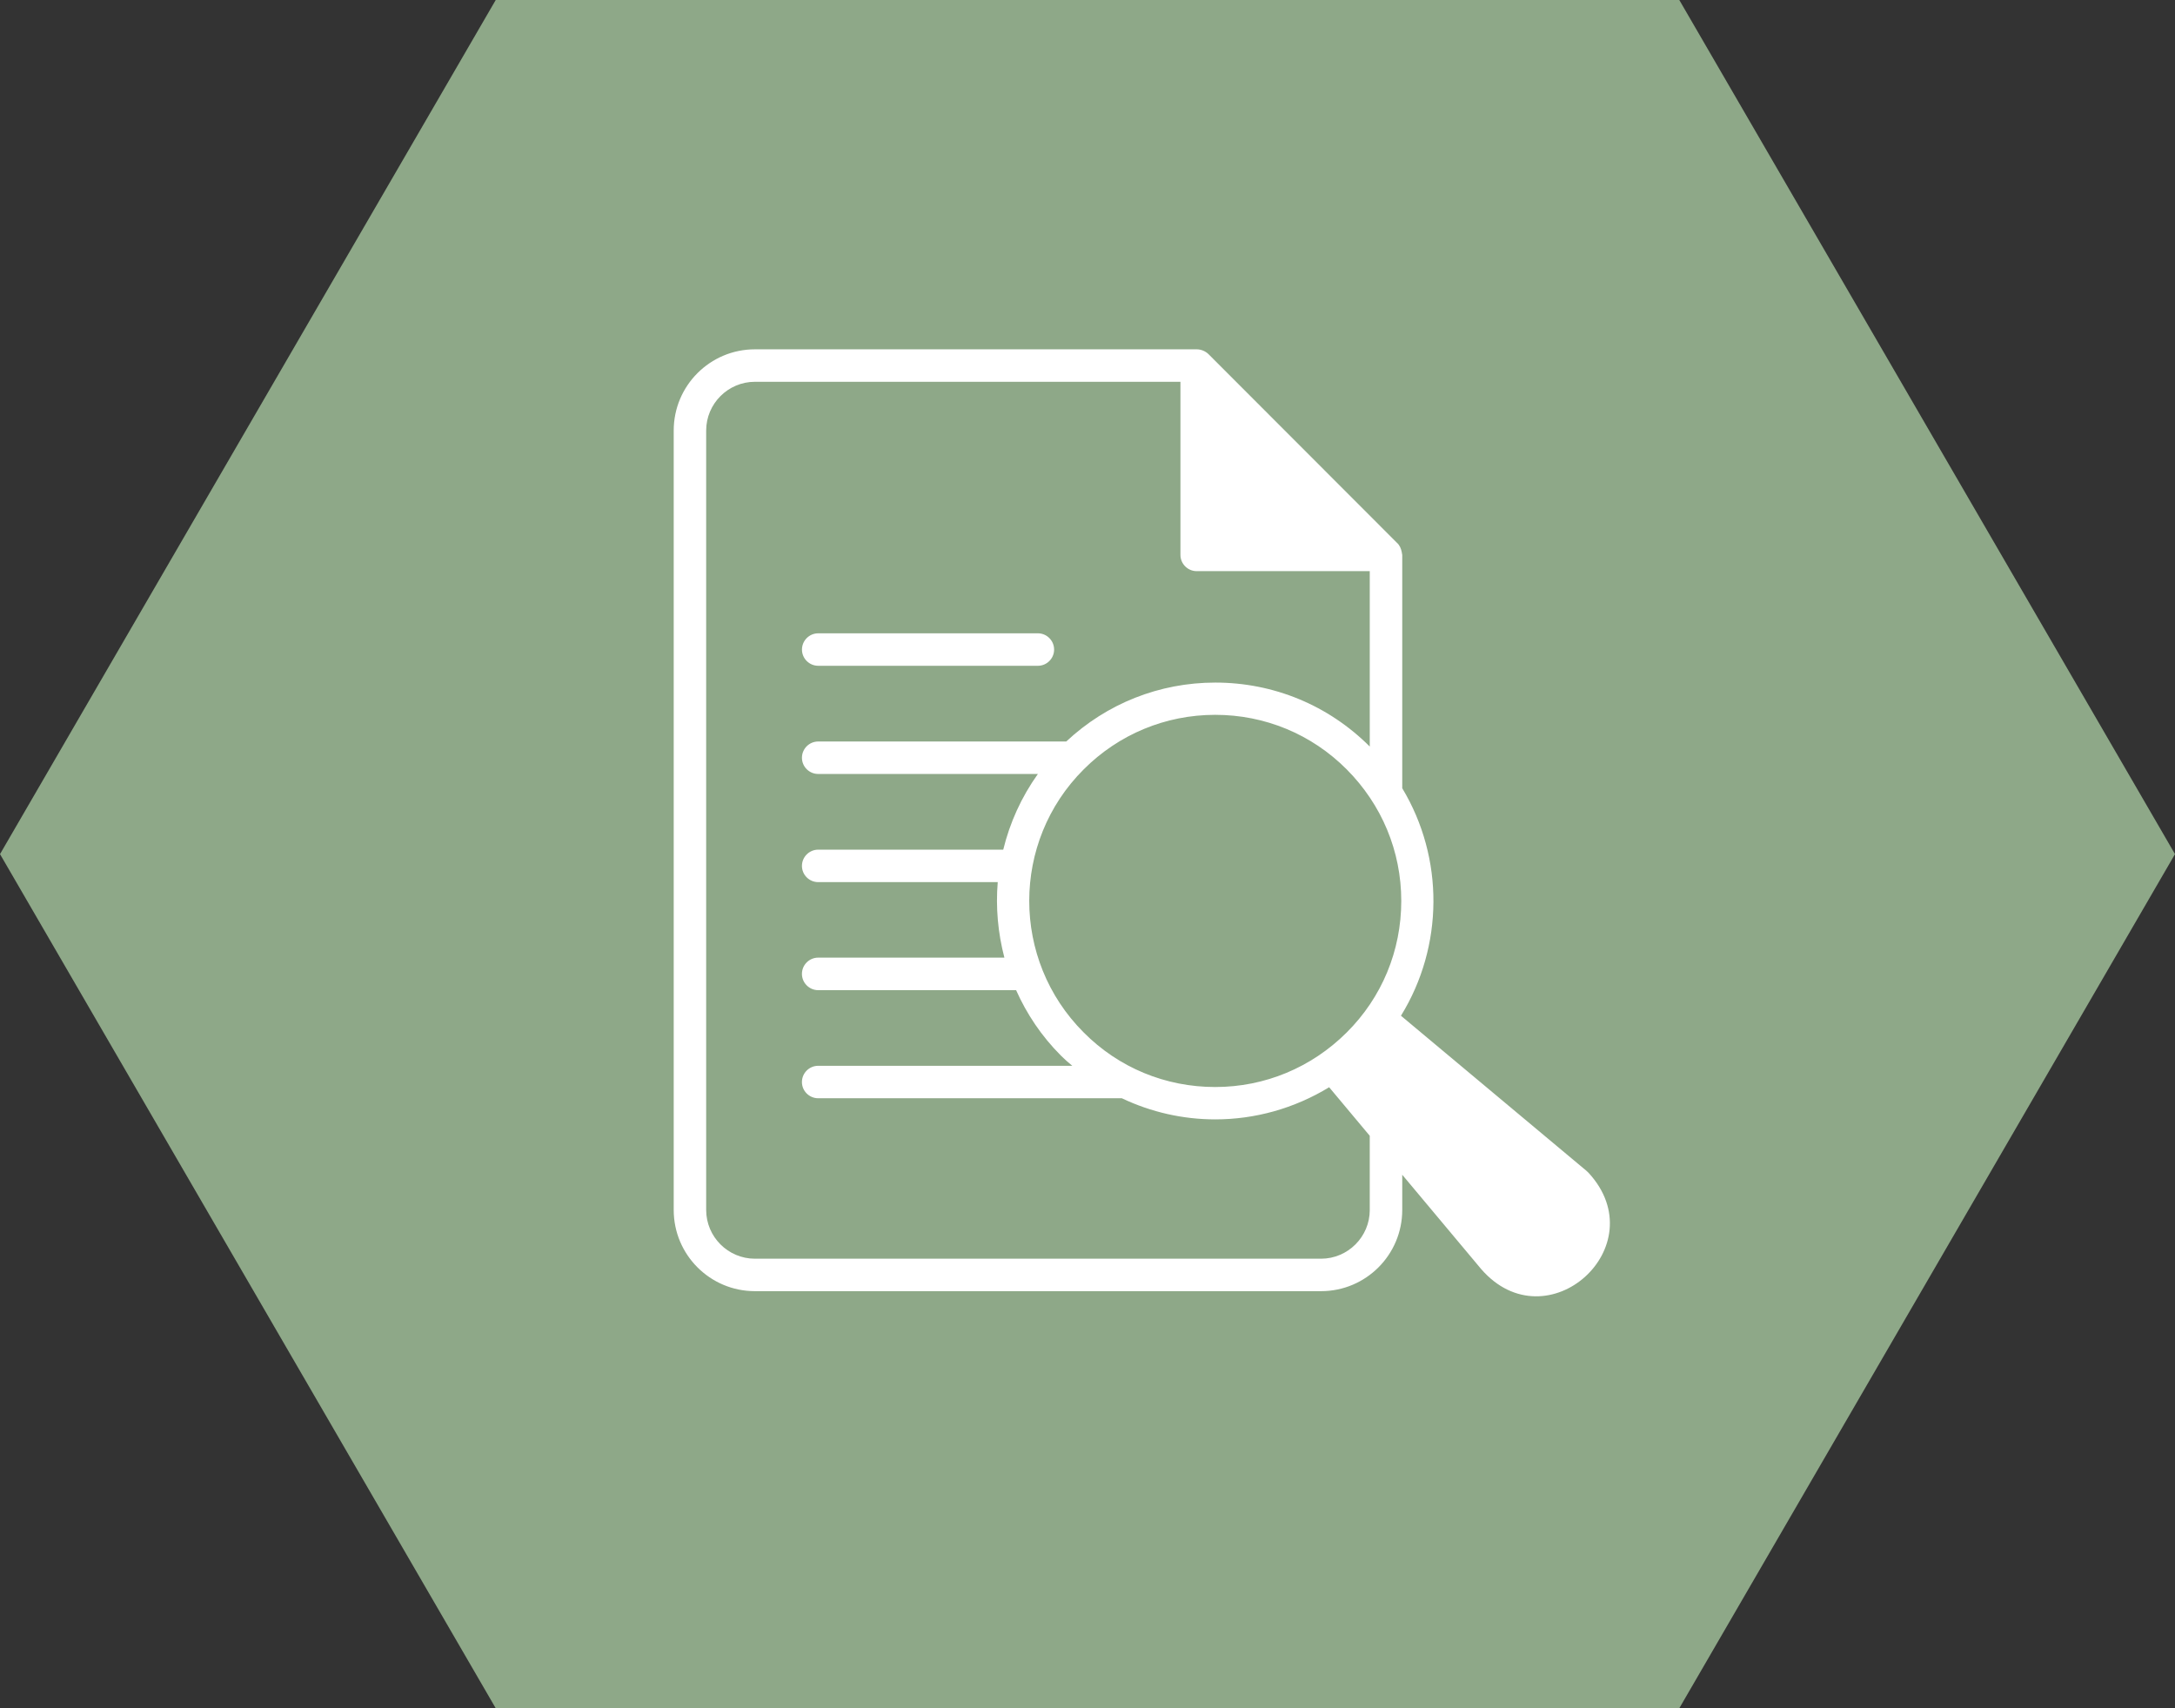
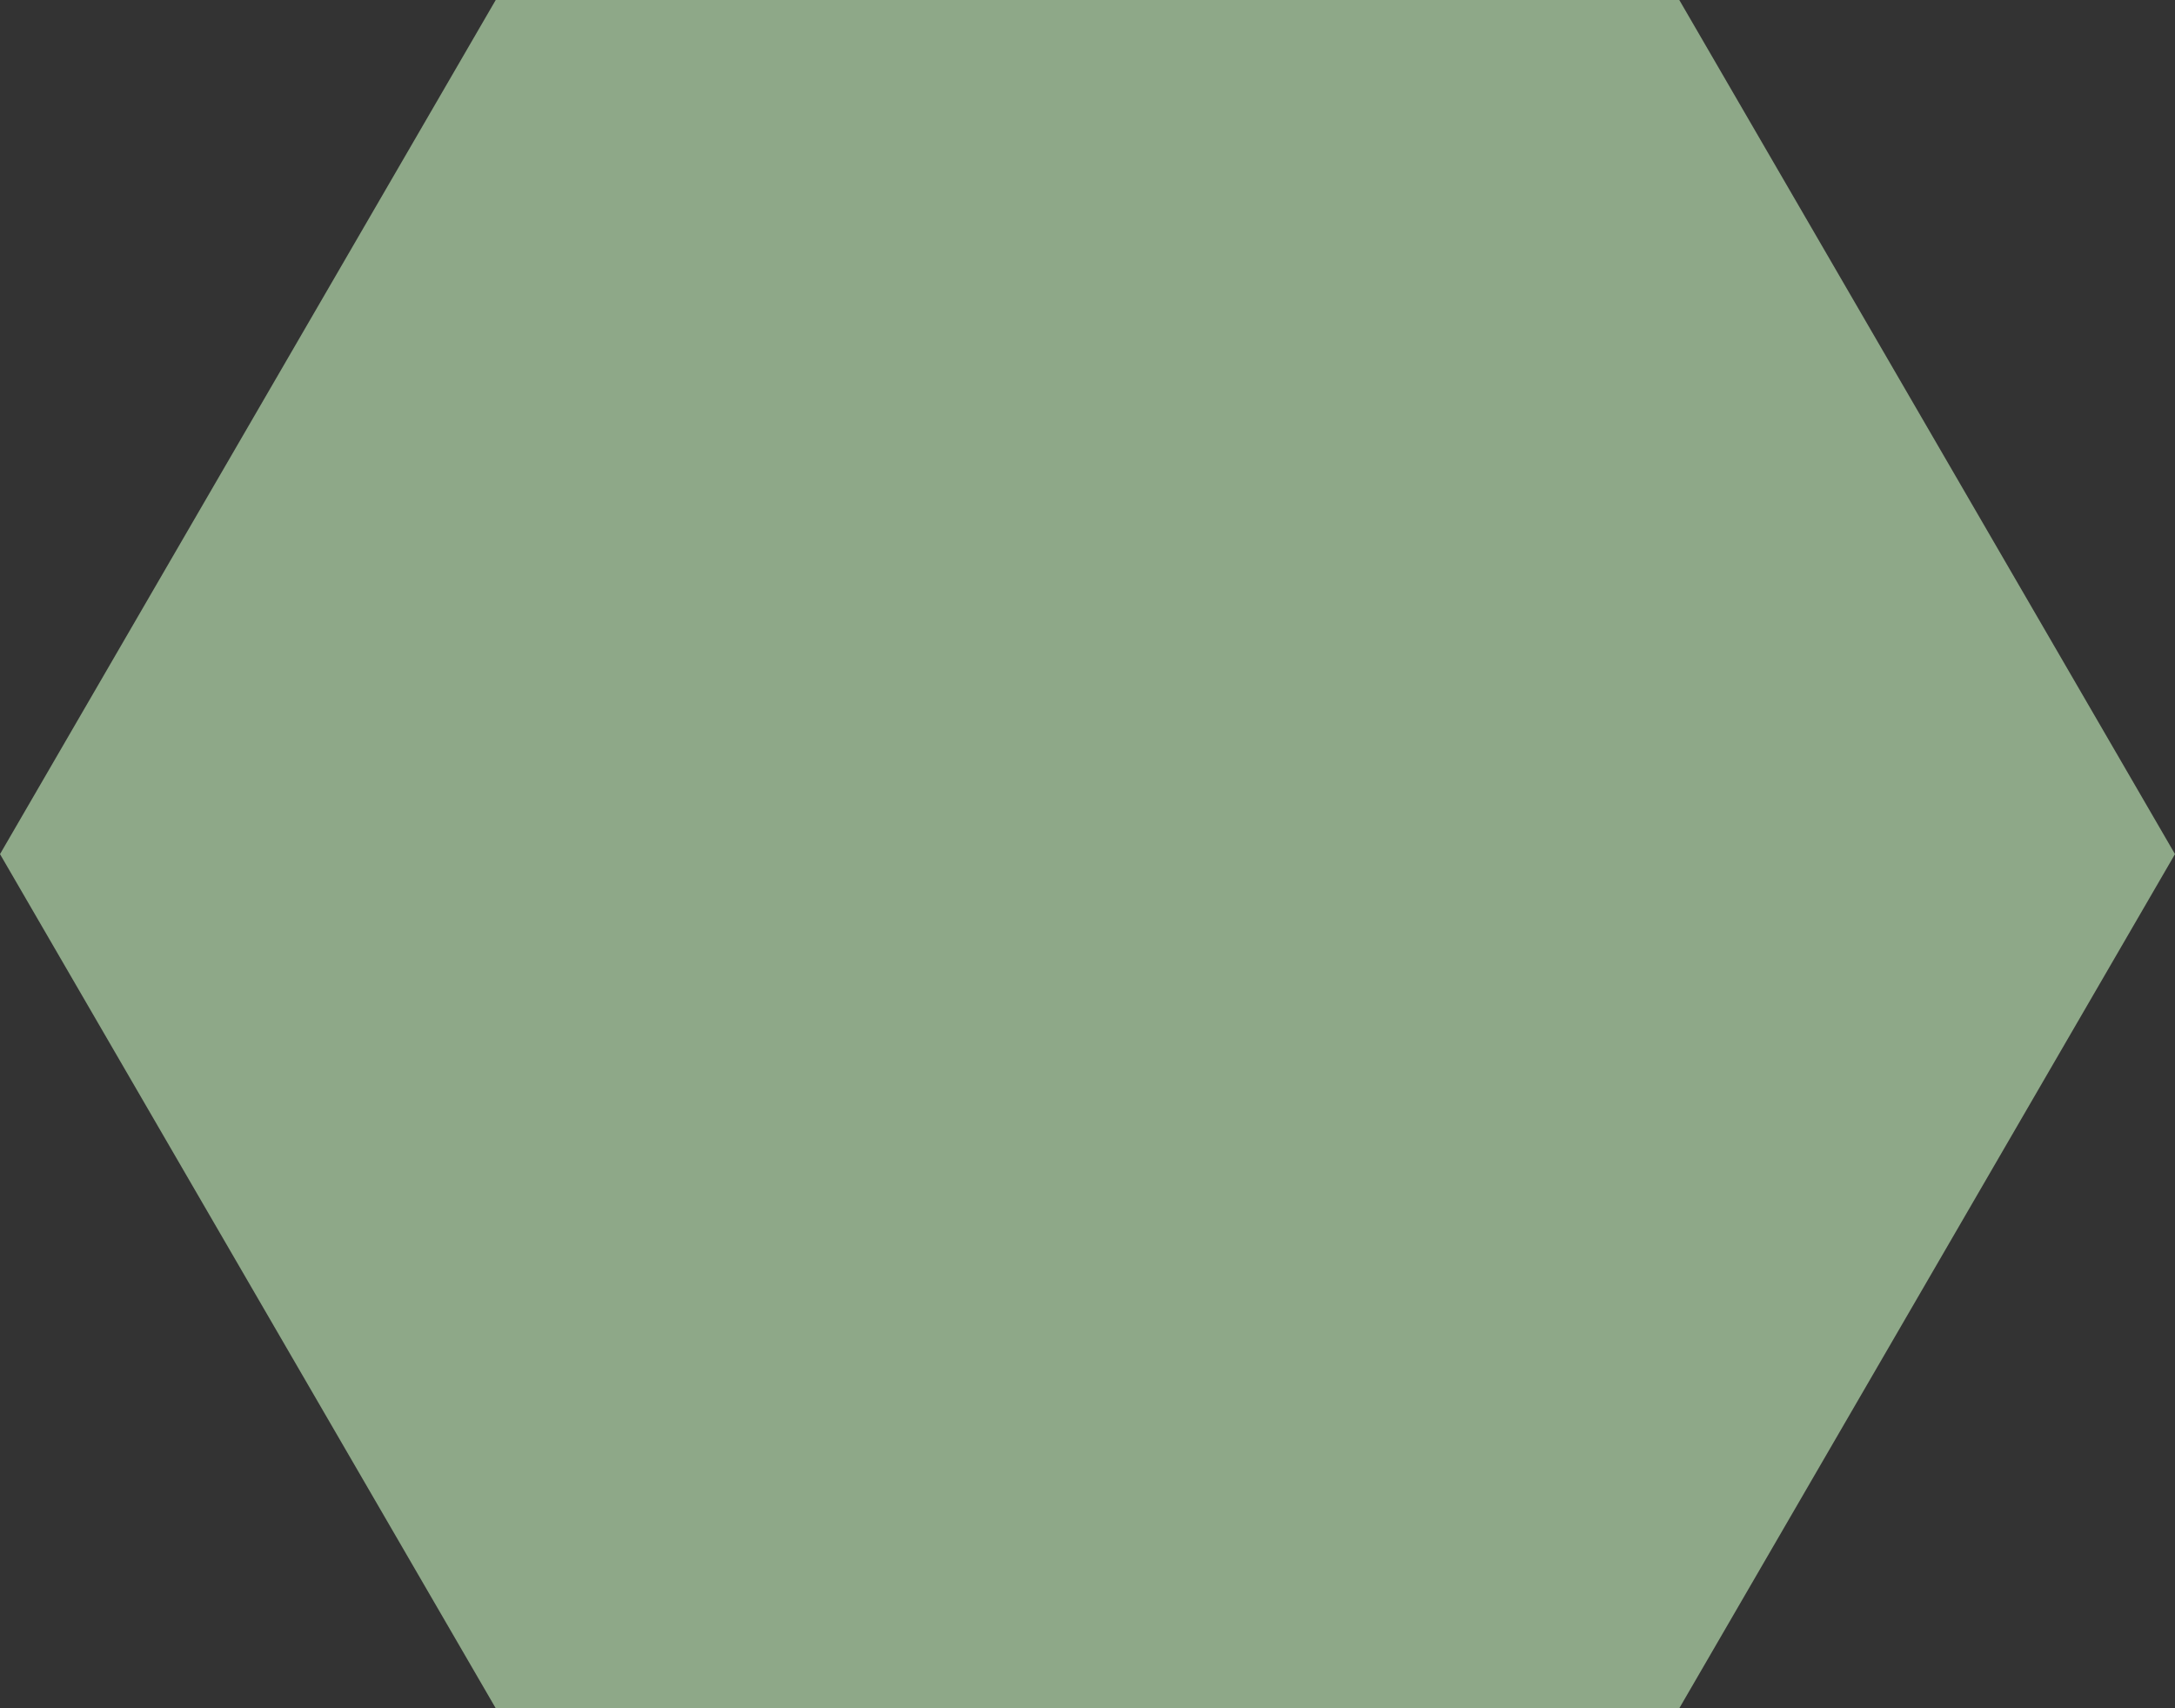
<svg xmlns="http://www.w3.org/2000/svg" xmlns:xlink="http://www.w3.org/1999/xlink" version="1.1" id="Layer_1" x="0px" y="0px" width="176.922px" height="138.938px" viewBox="411.708 334.526 176.922 138.938" enable-background="new 411.708 334.526 176.922 138.938" xml:space="preserve">
  <rect x="411.708" y="334.526" width="176.922" height="138.938" fill="#333333" stroke="none" />
  <g display="none">
    <defs>
      <rect id="SVGID_1_" x="0.224" width="999.552" height="2998.667" />
    </defs>
    <clipPath id="SVGID_2_" display="inline">
      <use xlink:href="#SVGID_1_" overflow="visible" />
    </clipPath>
    <g display="inline" clip-path="url(#SVGID_2_)">
      <path fill="#FFFFFF" d="M0.224,0h999.552v3008.661H0.224V0z" />
-       <path fill="#FFFFFF" d="M0.224,0h999.552v2998.667H0.224V0z" />
-       <path fill="#FFFFFF" d="M0.224,0h999.552v2998.667H0.224V0z" />
    </g>
  </g>
  <g>
    <defs>
      <rect id="SVGID_3_" x="411.708" y="334.526" width="176.922" height="138.938" />
    </defs>
    <clipPath id="SVGID_4_">
      <use xlink:href="#SVGID_3_" overflow="visible" />
    </clipPath>
    <g clip-path="url(#SVGID_4_)">
      <path fill="#8EA888" d="M548.308,334.526h-96.276l-40.323,69.469l40.323,69.469h96.276l40.322-69.469L548.308,334.526" />
    </g>
  </g>
  <g>
    <defs>
-       <rect id="SVGID_5_" x="465.979" y="362.938" width="76.688" height="77.063" />
-     </defs>
+       </defs>
    <clipPath id="SVGID_6_">
      <use xlink:href="#SVGID_5_" overflow="visible" />
    </clipPath>
    <g clip-path="url(#SVGID_6_)">
      <path fill="#FFFFFF" d="M540.922,429.911c-0.146-0.141-0.292-0.275-0.464-0.406l-14.791-12.364    c3.484-5.651,3.525-12.823,0.104-18.505v-18.953c0-0.01,0-0.026,0-0.026c0-0.037-0.025-0.078-0.025-0.13    c0-0.026-0.011-0.067-0.011-0.078c-0.058-0.307-0.172-0.583-0.401-0.781L510,363.318c-0.25-0.234-0.594-0.38-0.948-0.38h-35.938    c-3.646,0-6.604,2.958-6.604,6.604v63.396c0,3.646,2.958,6.604,6.604,6.604h46.053c3.646,0,6.604-2.959,6.604-6.604v-2.864    l6.422,7.672C537.542,443.901,546.442,435.896,540.922,429.911z M525.692,407.802c0,4.042-1.572,7.849-4.438,10.698    c-2.864,2.854-6.656,4.438-10.697,4.438c-4.042,0-7.85-1.567-10.698-4.438c-5.906-5.901-5.906-15.505,0-21.396    c2.849-2.854,6.656-4.438,10.698-4.438c4.041,0,7.844,1.573,10.697,4.438C524.109,399.974,525.692,403.76,525.692,407.802z     M523.13,432.938c0,2.183-1.781,3.964-3.963,3.964h-46.053c-2.182,0-3.963-1.781-3.963-3.964v-63.396    c0-2.182,1.781-3.963,3.963-3.963h34.615v14.078c0,0.729,0.594,1.323,1.322,1.323h14.078v14.266    c-3.354-3.354-7.817-5.203-12.563-5.203c-4.541,0-8.822,1.703-12.125,4.792h-20.177c-0.729,0-1.323,0.594-1.323,1.323    c0,0.724,0.594,1.318,1.323,1.318h17.87c-1.35,1.891-2.287,3.979-2.818,6.156h-15.052c-0.729,0-1.323,0.594-1.323,1.323    c0,0.724,0.594,1.318,1.323,1.318h14.604c-0.172,2.063,0.016,4.135,0.541,6.141h-15.146c-0.729,0-1.323,0.594-1.323,1.323    c0,0.724,0.594,1.323,1.323,1.323h16.099c0.859,1.927,2.058,3.734,3.646,5.323c0.286,0.286,0.604,0.567,0.922,0.828h-20.667    c-0.729,0-1.323,0.594-1.323,1.323c0,0.724,0.594,1.317,1.323,1.317h24.698c2.4,1.141,4.989,1.719,7.604,1.719    c3.225,0,6.422-0.885,9.261-2.614l3.302,3.948V432.938z" />
    </g>
  </g>
-   <path fill="#FFFFFF" d="M478.266,388.677h17.87c0.724,0,1.317-0.594,1.317-1.318c0-0.729-0.594-1.323-1.317-1.323h-17.87  c-0.729,0-1.323,0.594-1.323,1.323C476.942,388.083,477.536,388.677,478.266,388.677z" />
</svg>